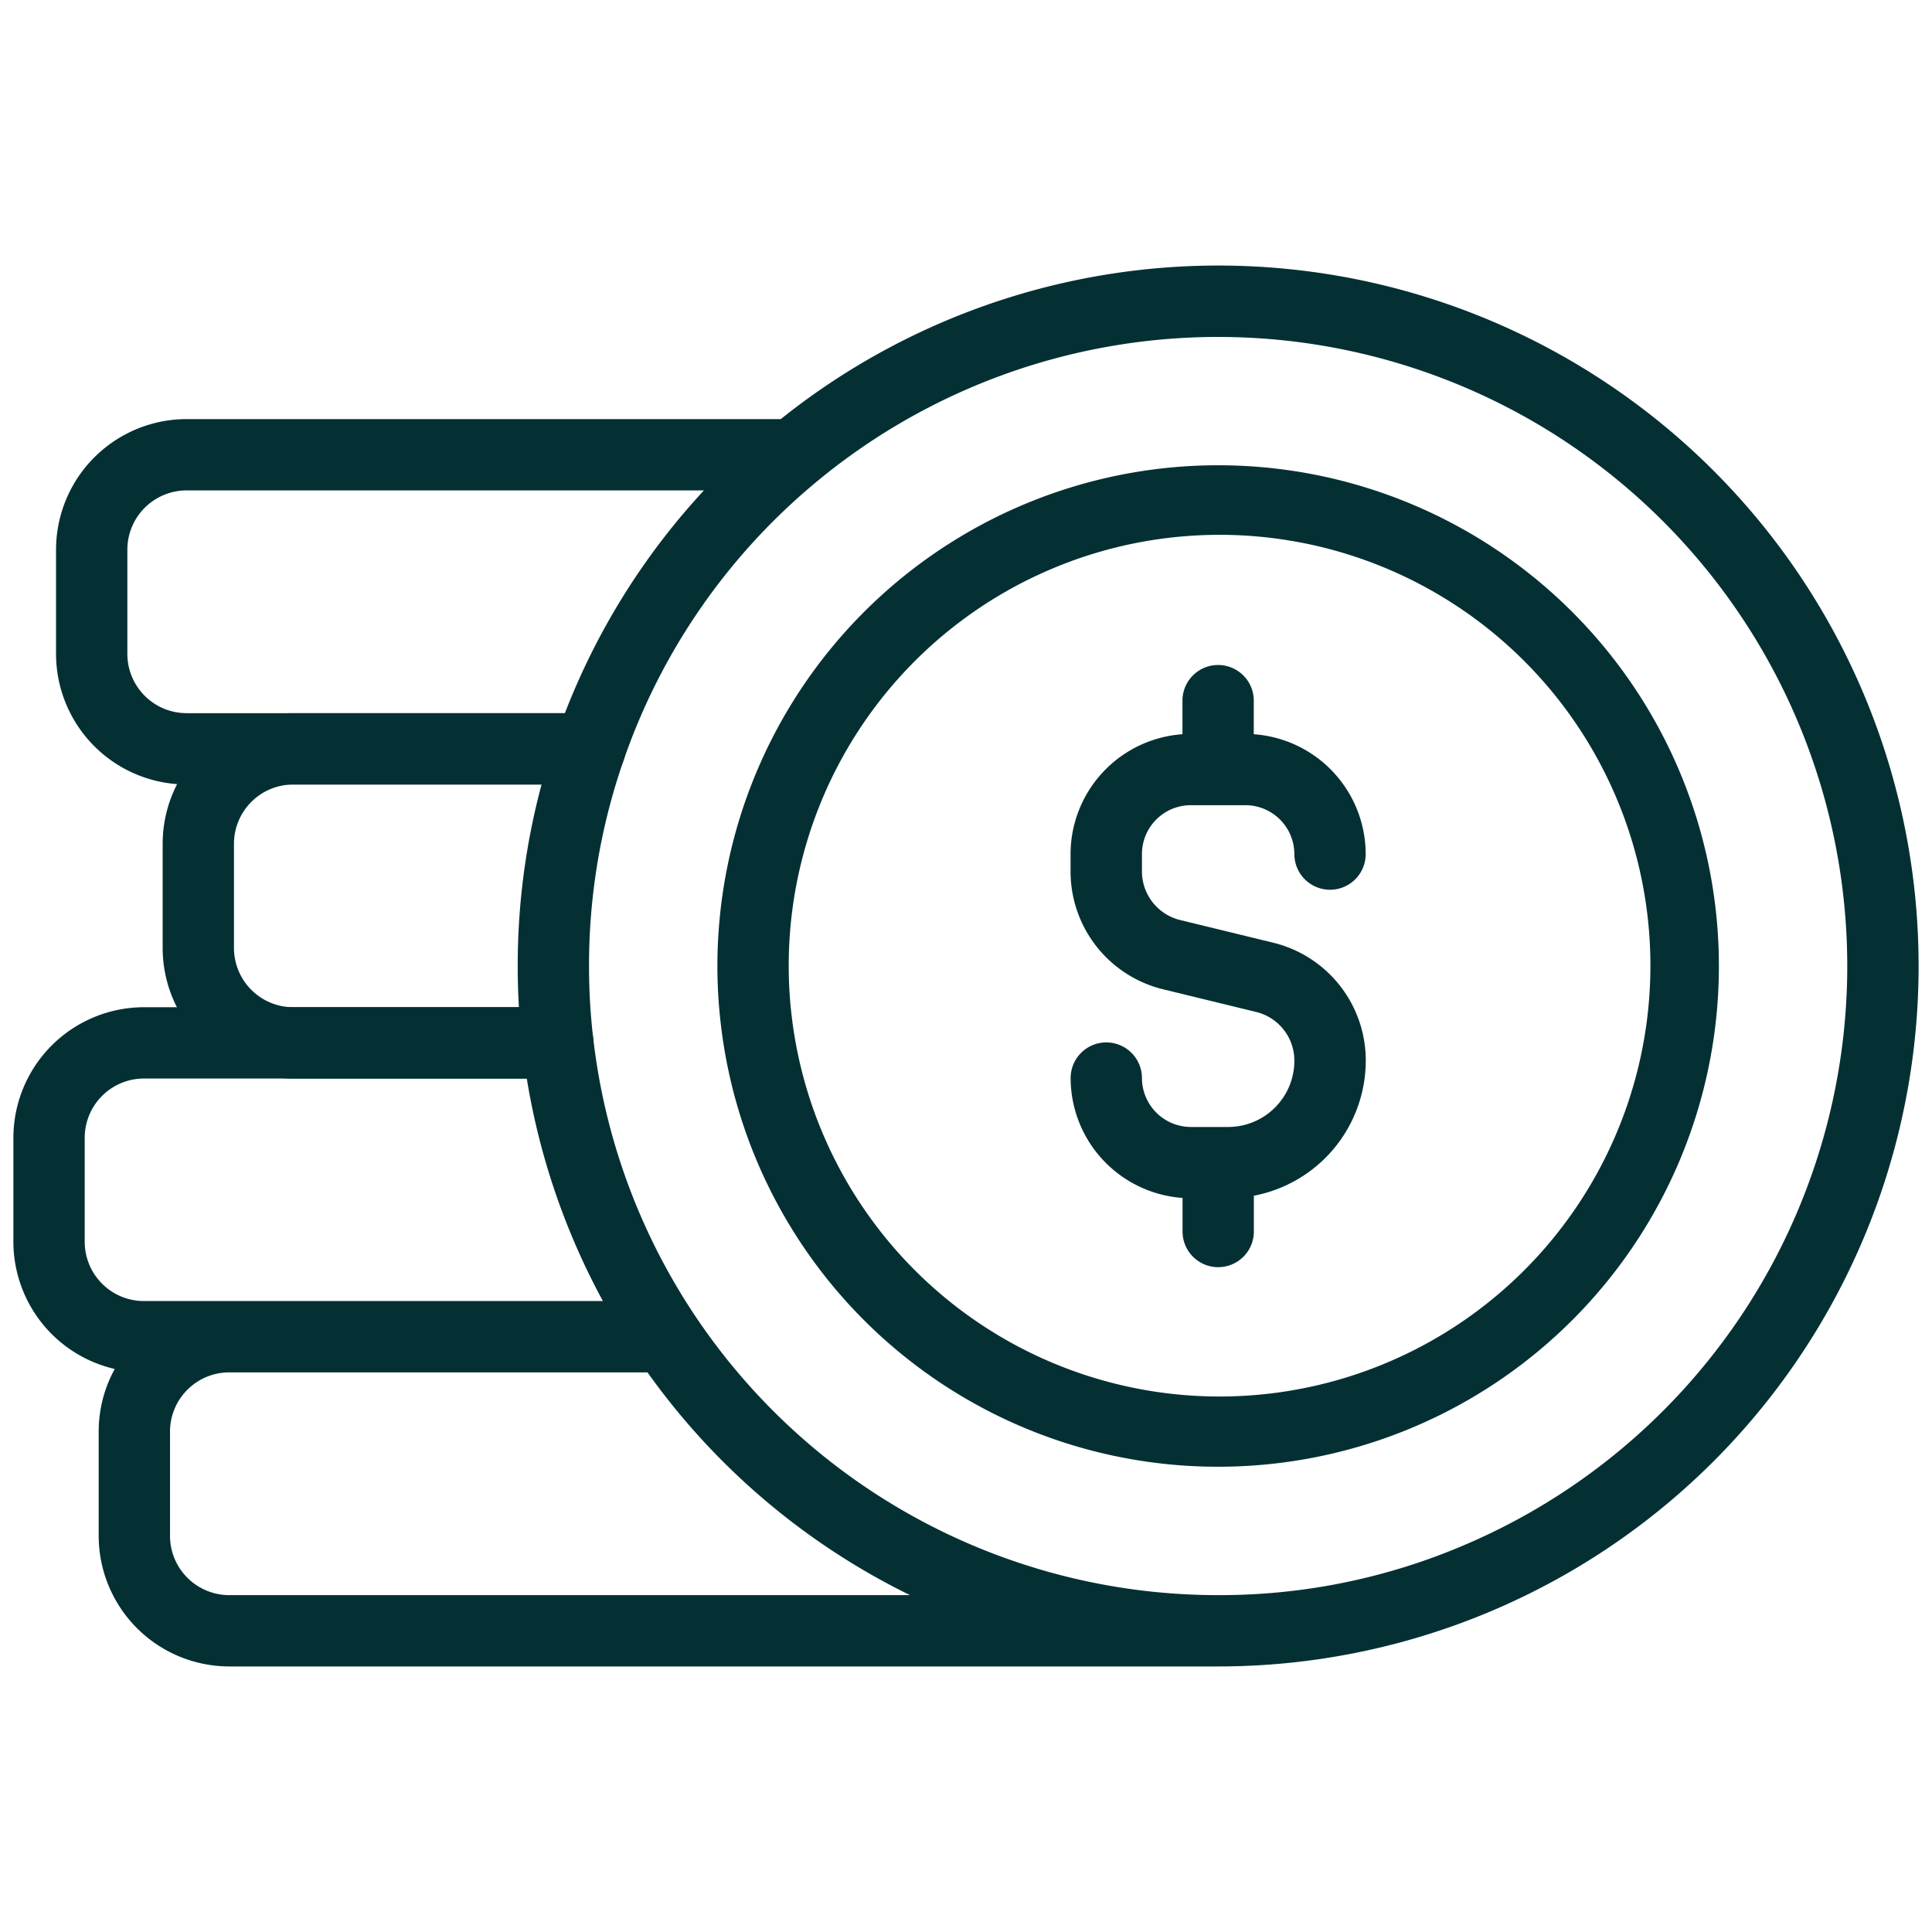
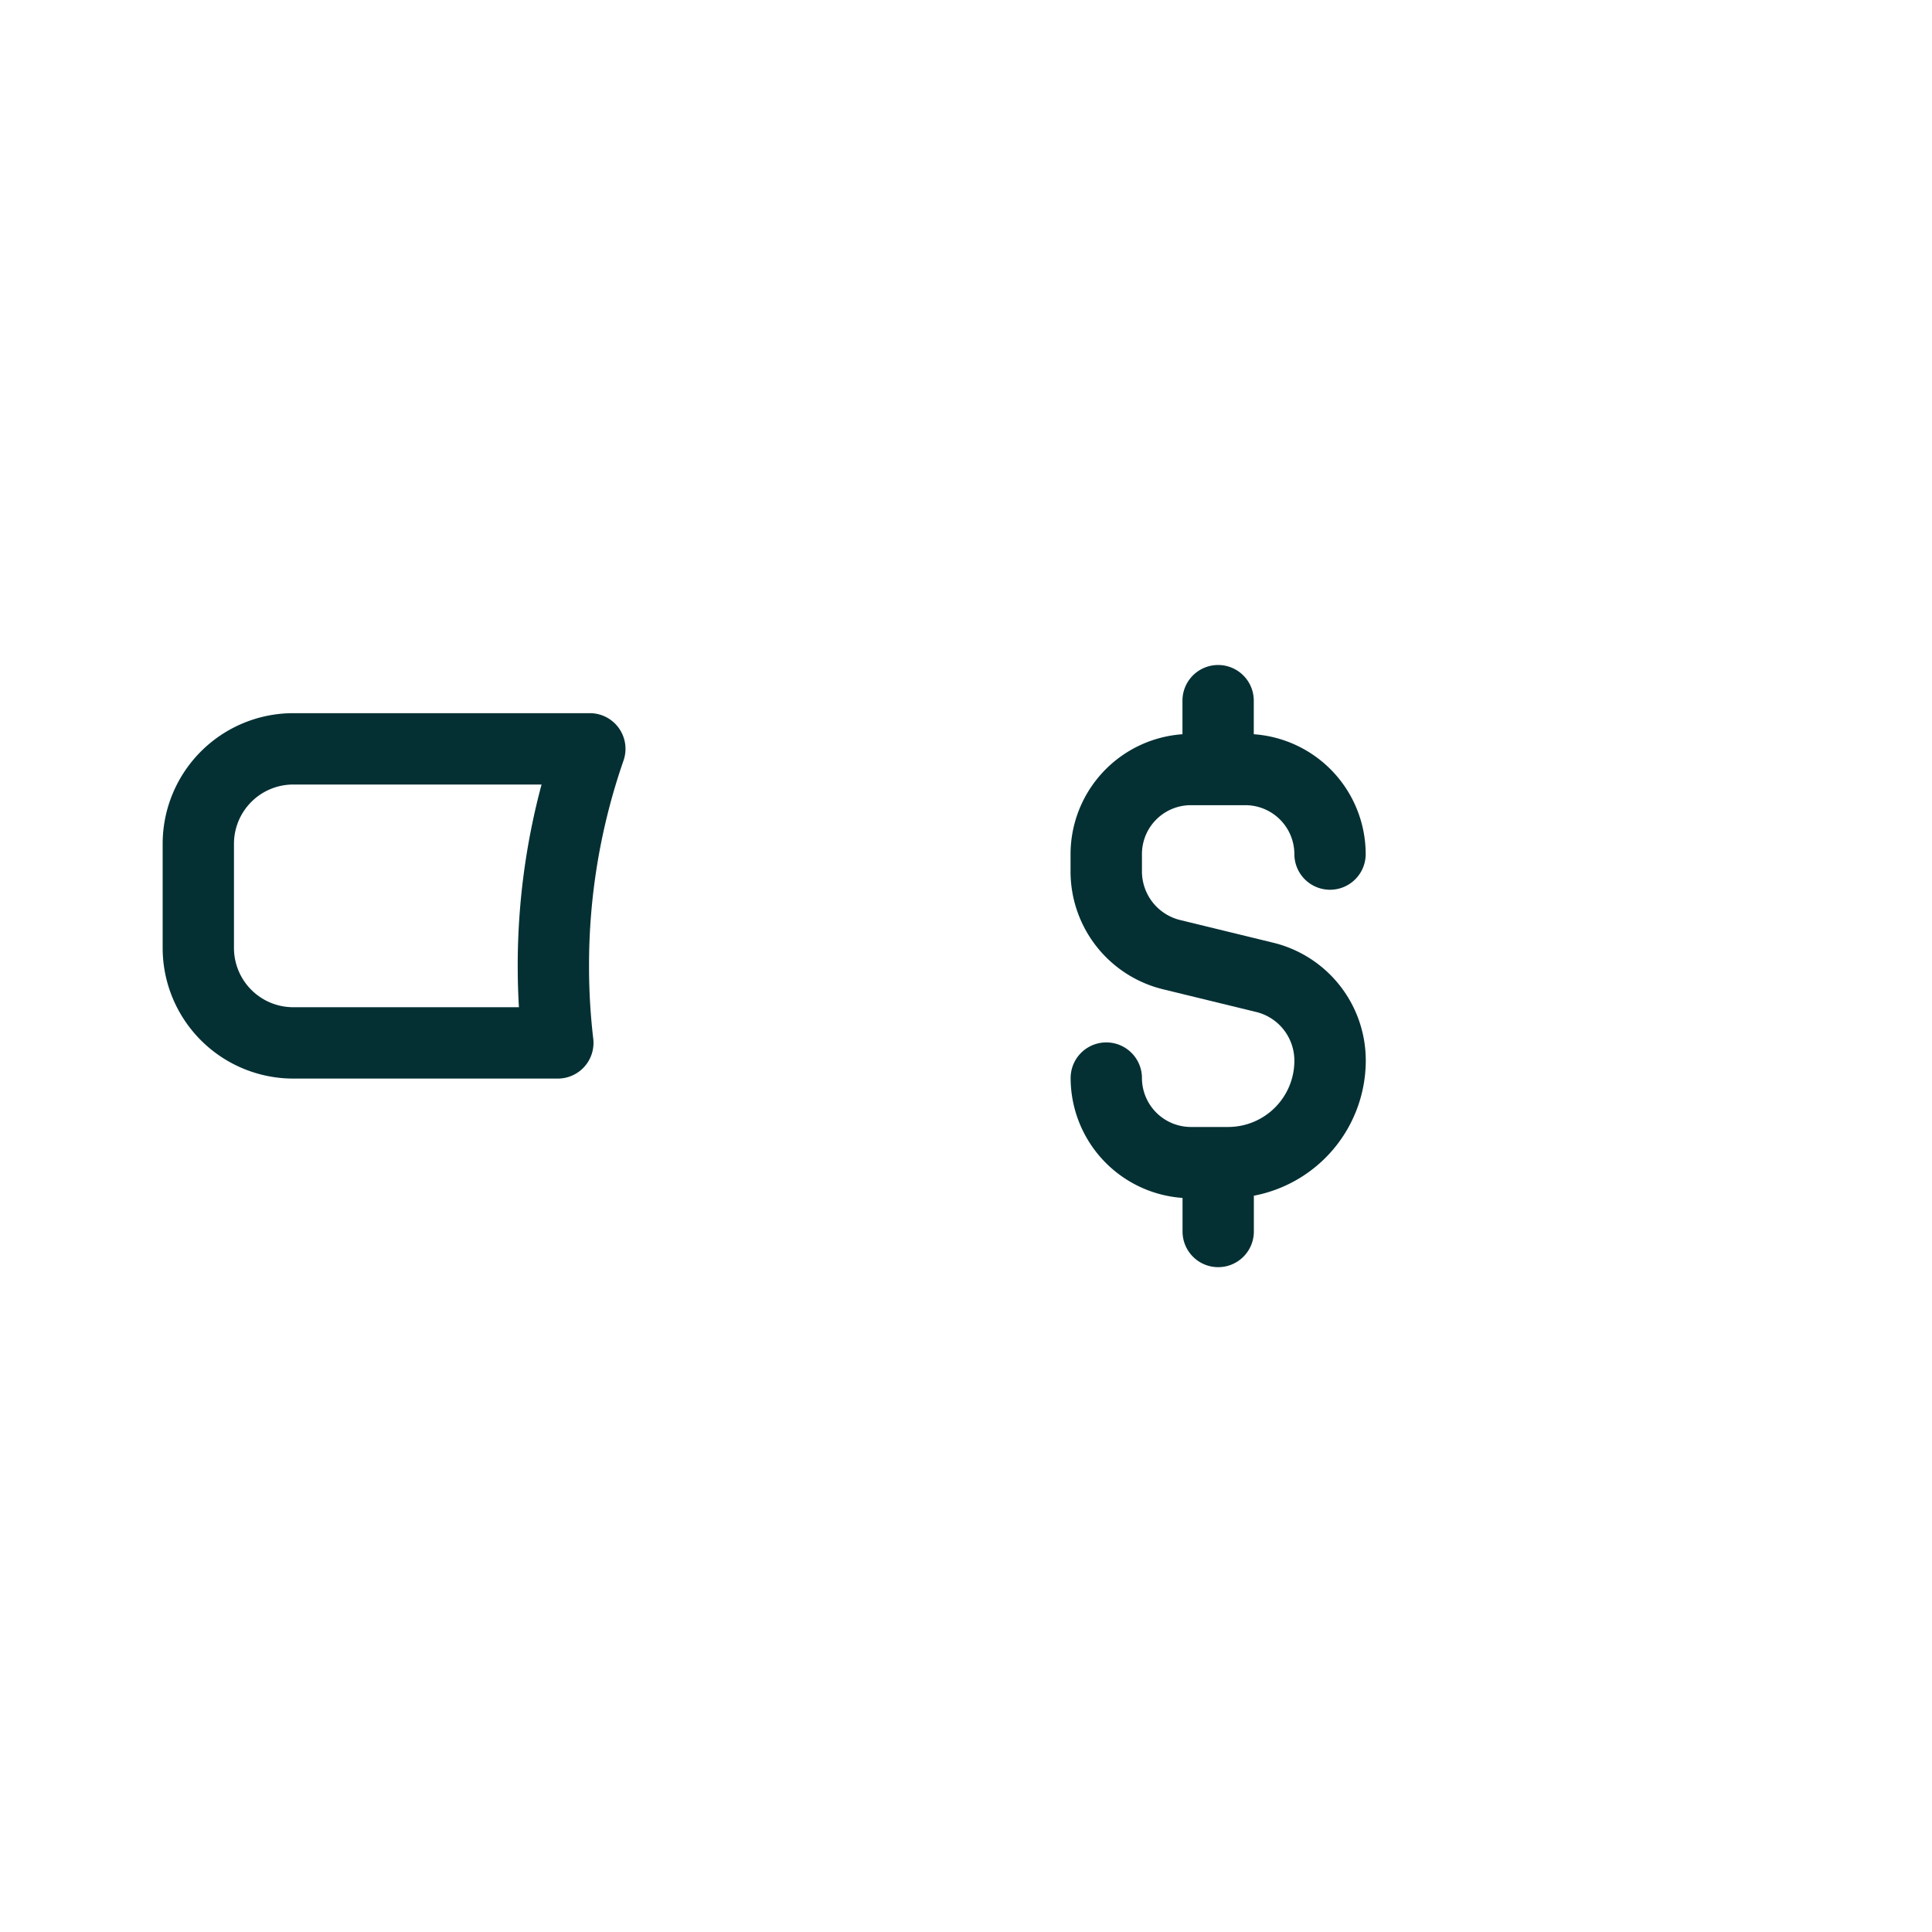
<svg xmlns="http://www.w3.org/2000/svg" version="1.1" width="512" height="512" x="0" y="0" viewBox="0 0 128 128" style="enable-background:new 0 0 512 512" xml:space="preserve" class="">
  <g transform="matrix(1.35,0,0,1.35,-22.4,-22.4)">
    <path d="M46.965 52.328a1.748 1.748 0 0 0-1.426-.736H30.982A6.414 6.414 0 0 0 24.575 58v5.117a6.414 6.414 0 0 0 6.407 6.408h12.987a1.751 1.751 0 0 0 1.738-1.956 30.292 30.292 0 0 1-.207-3.562 30.616 30.616 0 0 1 1.692-10.088 1.749 1.749 0 0 0-.227-1.591zm-4.906 13.695H30.982a2.91 2.91 0 0 1-2.907-2.908V58a2.91 2.91 0 0 1 2.907-2.906H43.17A34.26 34.26 0 0 0 42 64.005c0 .675.02 1.349.059 2.018z" fill="#043034" opacity="1" data-original="#000000" class="" />
-     <path d="M88.211 92.521a30.5 30.5 0 0 1-11.831 2.354 30.867 30.867 0 0 1-25.642-13.659 30.842 30.842 0 0 1-5.029-13.642 1.75 1.75 0 0 0-1.739-1.551H23.657a6.414 6.414 0 0 0-6.407 6.407v5.107a6.414 6.414 0 0 0 4.974 6.239 6.363 6.363 0 0 0-.788 3.075v5.117a6.414 6.414 0 0 0 6.407 6.407H76.38a34.363 34.363 0 0 0 34.37-34.37A34.365 34.365 0 0 0 54.911 37.16H25.75a6.414 6.414 0 0 0-6.407 6.406v5.119a6.414 6.414 0 0 0 6.407 6.407h19.789a1.751 1.751 0 0 0 1.655-1.181 30.782 30.782 0 0 1 9.446-13.654 30.876 30.876 0 1 1 31.571 52.264zM20.75 77.537V72.43a2.91 2.91 0 0 1 2.907-2.908h18.788a34.42 34.42 0 0 0 3.736 10.921H23.657a2.909 2.909 0 0 1-2.907-2.906zm7.093 17.338a2.91 2.91 0 0 1-2.907-2.907v-5.117a2.91 2.91 0 0 1 2.907-2.908h20.526a34.387 34.387 0 0 0 12.882 10.932zm16.472-43.283H25.75a2.91 2.91 0 0 1-2.907-2.907v-5.119a2.91 2.91 0 0 1 2.907-2.906h25.388a34.231 34.231 0 0 0-6.823 10.932z" fill="#043034" opacity="1" data-original="#000000" class="" />
-     <path d="M76.379 88.574A24.565 24.565 0 0 0 100.949 64 24.574 24.574 0 1 0 51.8 64a24.27 24.27 0 0 0 .165 2.835 24.555 24.555 0 0 0 24.414 21.739zM55.3 64a21.144 21.144 0 1 1 .142 2.43A20.7 20.7 0 0 1 55.3 64z" fill="#043034" opacity="1" data-original="#000000" class="" />
    <path d="M76.871 71.9h-1.836a2.406 2.406 0 0 1-2.4-2.4 1.75 1.75 0 0 0-3.5 0 5.907 5.907 0 0 0 5.492 5.882v1.648a1.75 1.75 0 0 0 3.5 0v-1.757a6.755 6.755 0 0 0 5.492-6.626 5.949 5.949 0 0 0-4.549-5.792l-4.556-1.11a2.458 2.458 0 0 1-1.879-2.392v-.845a2.4 2.4 0 0 1 2.4-2.4h2.68a2.406 2.406 0 0 1 2.4 2.4 1.75 1.75 0 0 0 3.5 0 5.906 5.906 0 0 0-5.492-5.882v-1.648a1.75 1.75 0 0 0-3.5 0v1.648a5.906 5.906 0 0 0-5.492 5.882v.845a5.95 5.95 0 0 0 4.549 5.792l4.556 1.11a2.458 2.458 0 0 1 1.879 2.392 3.251 3.251 0 0 1-3.244 3.253z" fill="#043034" opacity="1" data-original="#000000" class="" />
  </g>
</svg>